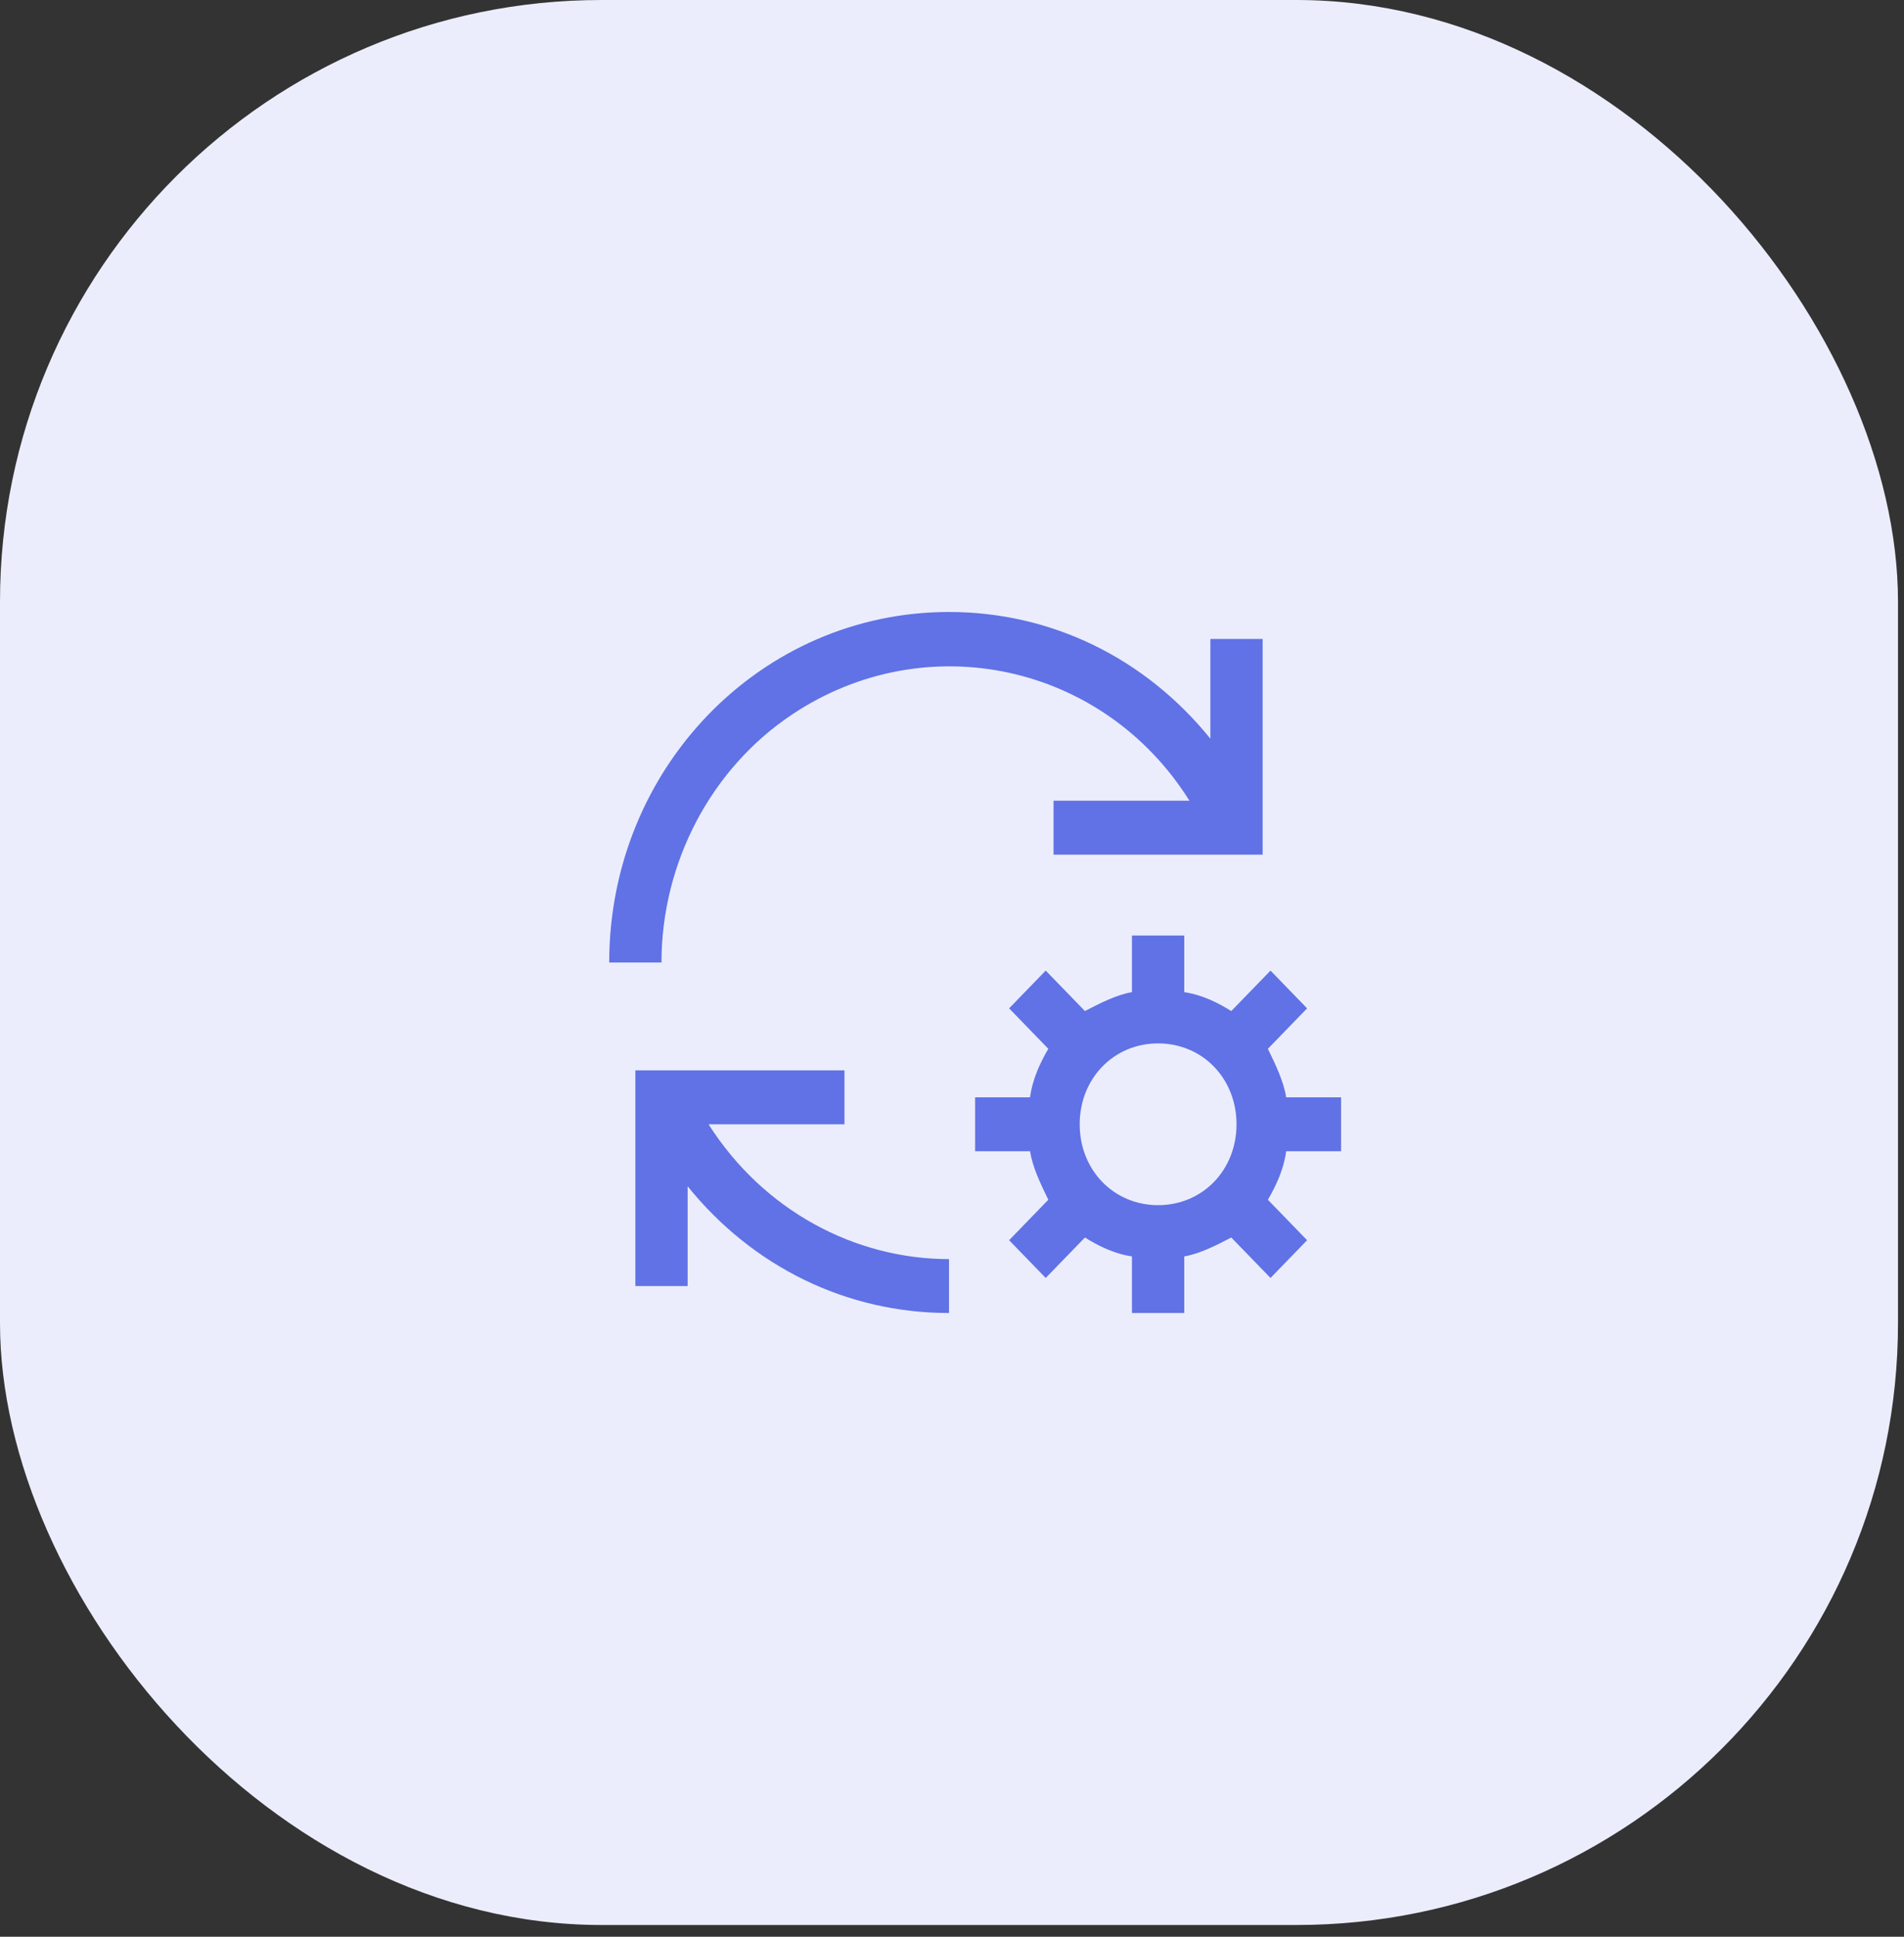
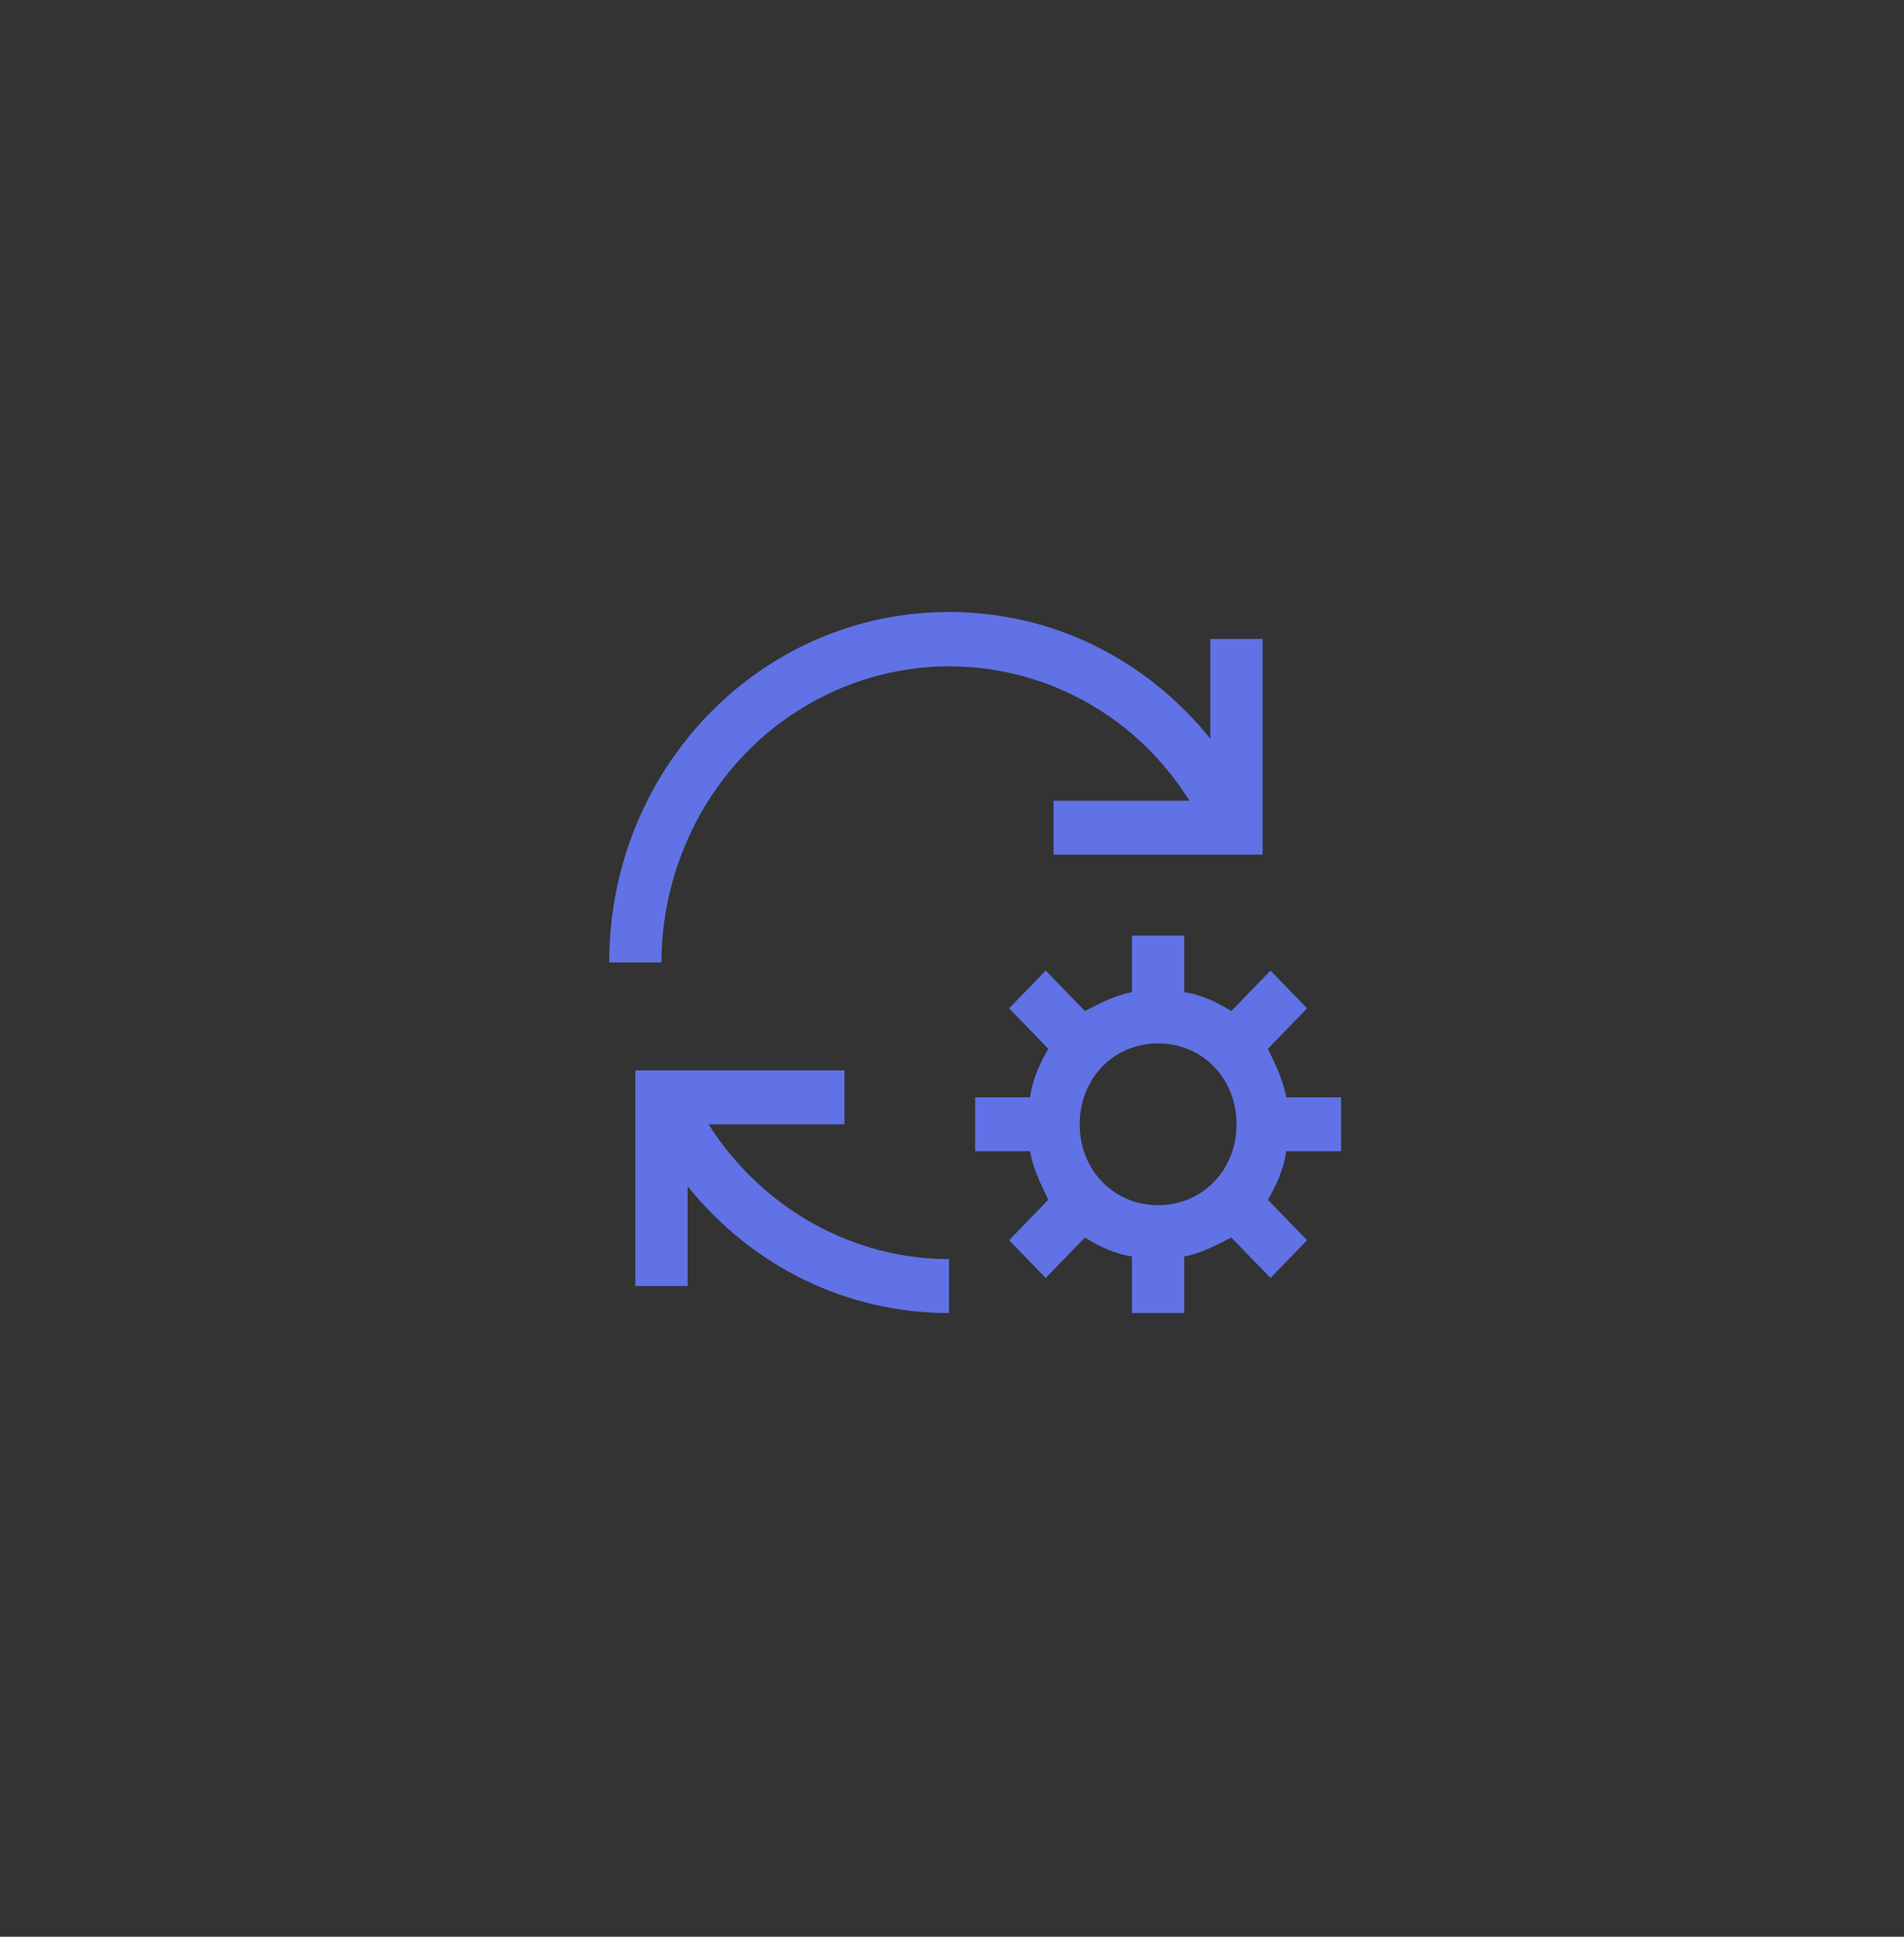
<svg xmlns="http://www.w3.org/2000/svg" width="60" height="61" viewBox="0 0 60 61" fill="none">
  <rect x="0" y="0" width="60" height="61" fill="#333333" stroke="none" />
-   <rect width="59.811" height="60.63" rx="18.957" fill="#EBEDFC" />
  <path d="M29.906 39.657C26.94 39.657 24.058 38.128 22.328 35.411H26.611V33.712H20.022V40.506H21.669V37.364C23.728 39.912 26.693 41.355 29.906 41.355V39.657ZM42.261 36.26V34.561H40.531C40.449 34.052 40.201 33.542 39.954 33.033L41.19 31.759L40.037 30.57L38.801 31.844C38.389 31.589 37.895 31.334 37.319 31.249V29.466H35.671V31.249C35.177 31.334 34.683 31.589 34.189 31.844L32.953 30.57L31.8 31.759L33.035 33.033C32.788 33.457 32.541 33.967 32.459 34.561H30.729V36.26H32.459C32.541 36.769 32.788 37.279 33.035 37.788L31.8 39.062L32.953 40.251L34.189 38.977C34.6 39.232 35.095 39.487 35.671 39.572V41.355H37.319V39.572C37.813 39.487 38.307 39.232 38.801 38.977L40.037 40.251L41.19 39.062L39.954 37.788C40.201 37.364 40.449 36.854 40.531 36.26H42.261ZM36.495 37.958C35.095 37.958 34.024 36.854 34.024 35.411C34.024 33.967 35.095 32.863 36.495 32.863C37.895 32.863 38.966 33.967 38.966 35.411C38.966 36.854 37.895 37.958 36.495 37.958ZM33.2 25.22H37.483C34.765 20.889 29.164 19.7 24.964 22.502C22.41 24.201 20.845 27.173 20.845 30.315H19.198C19.198 24.201 23.975 19.275 29.906 19.275C33.118 19.275 36.083 20.719 38.142 23.266V20.124H39.789V26.918H33.2V25.22Z" fill="#6072E5" />
</svg>